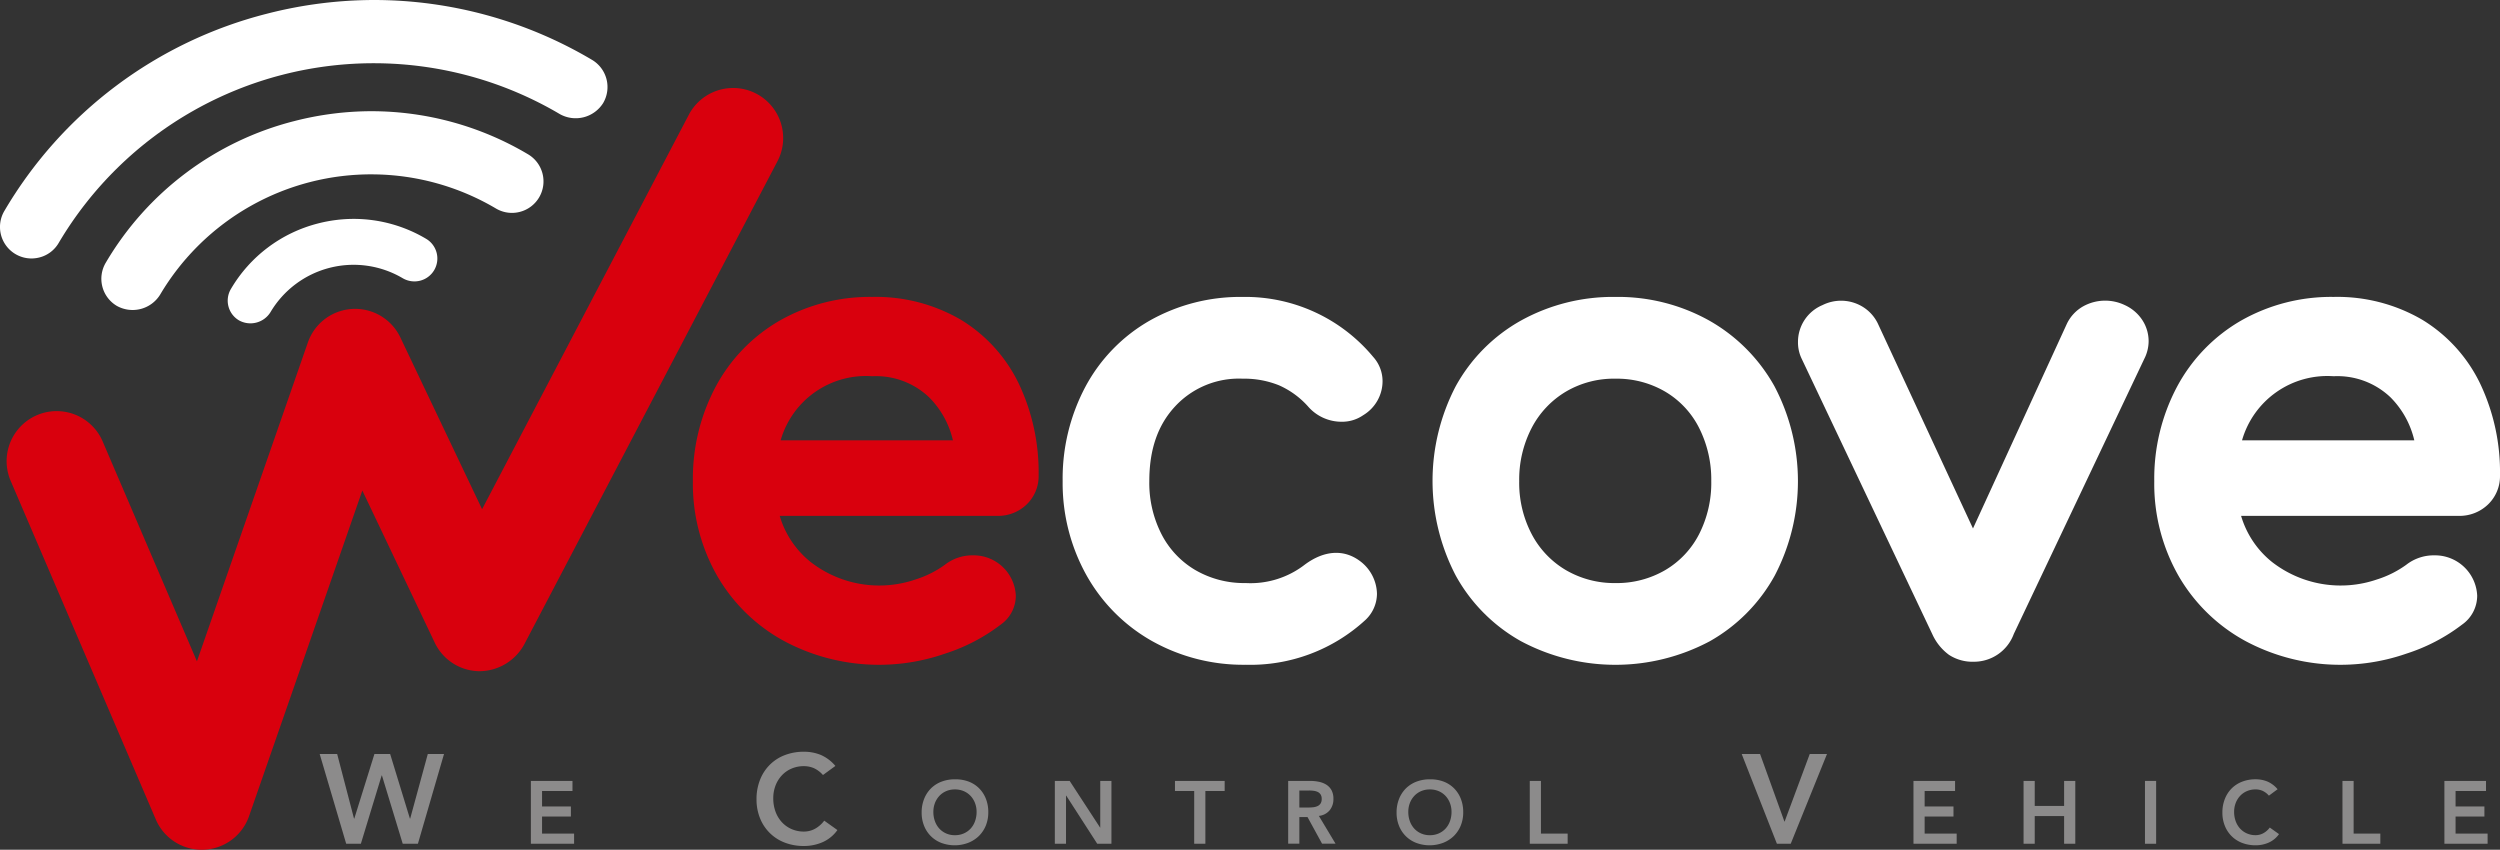
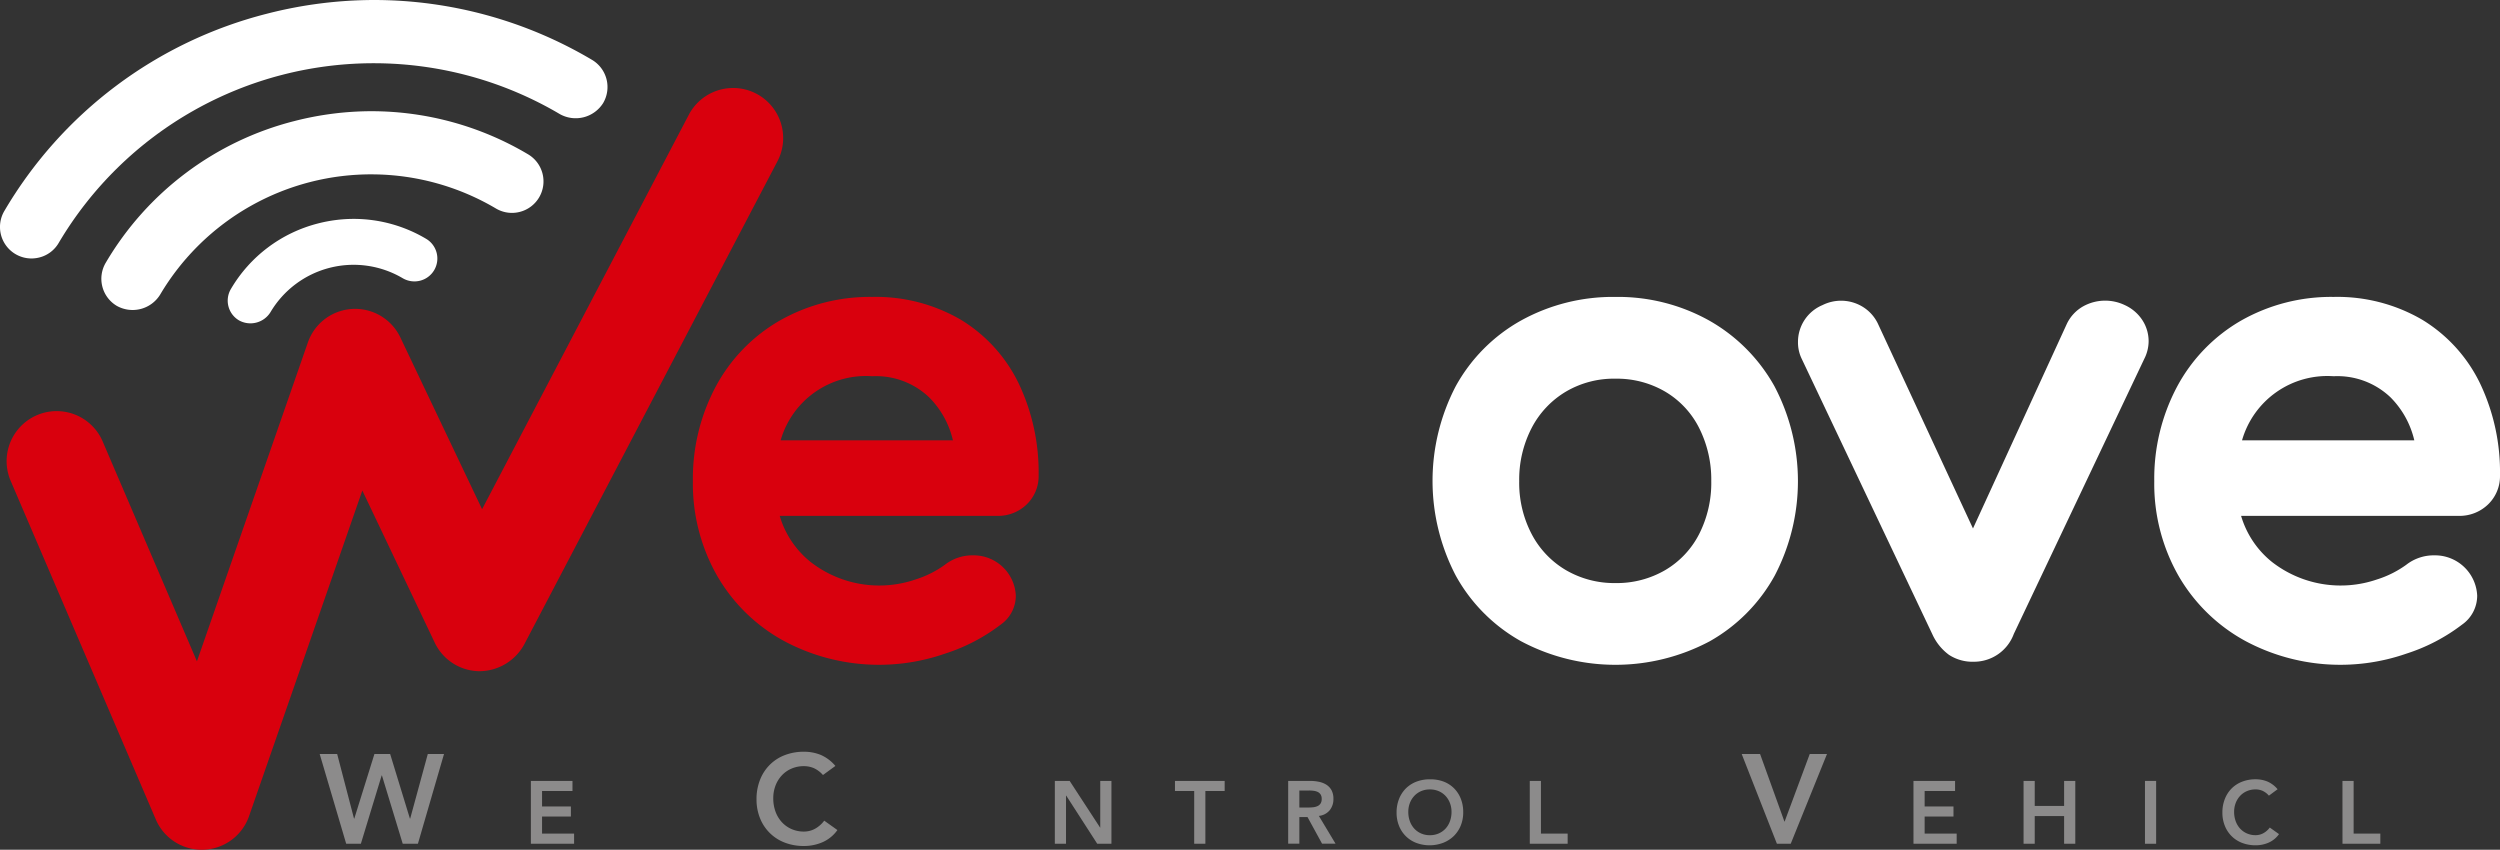
<svg xmlns="http://www.w3.org/2000/svg" width="350.104" height="119" viewBox="0 0 350.104 119">
  <rect x="0" y="0" width="350.104" height="119" fill="#333333" stroke="none" />
  <g id="Group_40" data-name="Group 40" transform="translate(-262.705 -233.754)">
    <path id="Path_1" data-name="Path 1" d="M332.1,284.965a5.478,5.478,0,0,0,1.686-4.042,28.957,28.957,0,0,0-2.775-12.882,21.256,21.256,0,0,0-8.11-8.948,23.587,23.587,0,0,0-12.417-3.2,25.534,25.534,0,0,0-12.944,3.308,23.43,23.43,0,0,0-8.971,9.249,27.4,27.4,0,0,0-3.2,13.247,26.037,26.037,0,0,0,3.394,13.245,24.1,24.1,0,0,0,9.459,9.185,28.184,28.184,0,0,0,22.455,1.722,25.768,25.768,0,0,0,7.8-4.066,4.954,4.954,0,0,0,2.115-4.061,5.913,5.913,0,0,0-5.981-5.639,6.263,6.263,0,0,0-3.965,1.33,14.309,14.309,0,0,1-4.084,2.044,15.656,15.656,0,0,1-14.7-2.44,12.958,12.958,0,0,1-4.335-6.462h30.439A5.755,5.755,0,0,0,332.1,284.965Zm-34.44-8.993A12.428,12.428,0,0,1,310.485,267a10.788,10.788,0,0,1,7.931,2.919,12.528,12.528,0,0,1,3.369,6.055Z" transform="translate(74.369 19.442)" fill="#d9000d" />
    <g id="Group_1" data-name="Group 1" transform="translate(411.53 275.336)">
-       <path id="Path_2" data-name="Path 2" d="M341.88,267.343a13.04,13.04,0,0,1,5.094.928,11.928,11.928,0,0,1,4.039,2.933,6.2,6.2,0,0,0,4.74,2.17,5.179,5.179,0,0,0,3.02-.923,5.566,5.566,0,0,0,2.7-4.712,5.079,5.079,0,0,0-1.315-3.45,23.281,23.281,0,0,0-18.284-8.394,25.787,25.787,0,0,0-12.982,3.3,23.337,23.337,0,0,0-9.019,9.253,27.414,27.414,0,0,0-3.2,13.247,26.5,26.5,0,0,0,3.291,13.092,24.049,24.049,0,0,0,9.185,9.276,26.154,26.154,0,0,0,13.153,3.344,23.794,23.794,0,0,0,16.813-6.312,5.075,5.075,0,0,0,1.576-3.632,5.87,5.87,0,0,0-2.377-4.578c-2.215-1.661-4.967-1.548-7.718.49a12.425,12.425,0,0,1-8.295,2.589,13.61,13.61,0,0,1-7.03-1.809,12.376,12.376,0,0,1-4.739-5.005,15.767,15.767,0,0,1-1.723-7.453c0-4.441,1.189-7.876,3.639-10.5A12.181,12.181,0,0,1,341.88,267.343Z" transform="translate(-316.683 -255.894)" fill="#fff" />
      <path id="Path_3" data-name="Path 3" d="M386.725,259.194a26.2,26.2,0,0,0-13.1-3.3,26.6,26.6,0,0,0-13.229,3.3,23.517,23.517,0,0,0-9.15,9.2,28.685,28.685,0,0,0,0,26.522,23.529,23.529,0,0,0,9.152,9.2,28.116,28.116,0,0,0,26.42,0,23.62,23.62,0,0,0,9.1-9.2,28.523,28.523,0,0,0-.048-26.53A23.942,23.942,0,0,0,386.725,259.194Zm-13.1,36.772a13.458,13.458,0,0,1-6.944-1.809,12.661,12.661,0,0,1-4.788-5.022,15.432,15.432,0,0,1-1.76-7.436,15.693,15.693,0,0,1,1.763-7.491,12.764,12.764,0,0,1,4.783-5.055,13.234,13.234,0,0,1,6.945-1.81,13.392,13.392,0,0,1,6.944,1.81,12.338,12.338,0,0,1,4.735,5.04,16.036,16.036,0,0,1,1.727,7.506,15.786,15.786,0,0,1-1.723,7.453,12.394,12.394,0,0,1-4.737,5.005A13.46,13.46,0,0,1,373.622,295.966Z" transform="translate(-296.206 -255.894)" fill="#fff" />
      <path id="Path_4" data-name="Path 4" d="M424.7,256.832a6.365,6.365,0,0,0-5.83.175,5.567,5.567,0,0,0-2.274,2.43l-13.154,28.677L390.1,259.376a5.617,5.617,0,0,0-2.175-2.35,5.816,5.816,0,0,0-5.556-.194,5.575,5.575,0,0,0-3.434,5.182,5.244,5.244,0,0,0,.523,2.345l18.285,38.552a7.337,7.337,0,0,0,2.336,2.9,6.022,6.022,0,0,0,3.452.966,5.944,5.944,0,0,0,5.63-3.9l18.254-38.486a5.526,5.526,0,0,0,.624-2.461,5.414,5.414,0,0,0-.913-3.047A5.8,5.8,0,0,0,424.7,256.832Z" transform="translate(-275.967 -255.688)" fill="#fff" />
      <path id="Path_5" data-name="Path 5" d="M455.832,284.965a5.472,5.472,0,0,0,1.685-4.042,28.936,28.936,0,0,0-2.775-12.882,21.246,21.246,0,0,0-8.11-8.948,23.582,23.582,0,0,0-12.417-3.2,25.543,25.543,0,0,0-12.944,3.308,23.431,23.431,0,0,0-8.971,9.249,27.414,27.414,0,0,0-3.2,13.247,26.036,26.036,0,0,0,3.392,13.245,24.1,24.1,0,0,0,9.459,9.185,28.184,28.184,0,0,0,22.455,1.722,25.768,25.768,0,0,0,7.8-4.066,4.95,4.95,0,0,0,2.116-4.061,5.911,5.911,0,0,0-5.981-5.639,6.255,6.255,0,0,0-3.963,1.33,14.308,14.308,0,0,1-4.084,2.044,15.66,15.66,0,0,1-14.7-2.44,12.979,12.979,0,0,1-4.335-6.462h30.439A5.75,5.75,0,0,0,455.832,284.965Zm-34.44-8.993A12.432,12.432,0,0,1,434.215,267a10.788,10.788,0,0,1,7.931,2.919,12.53,12.53,0,0,1,3.369,6.055Z" transform="translate(-256.238 -255.894)" fill="#fff" />
    </g>
    <g id="Group_2" data-name="Group 2" transform="translate(263.598 246.036)">
      <path id="Path_6" data-name="Path 6" d="M254.609,344.9a7,7,0,0,1-6.439-4.248l-20.356-47.488a7.009,7.009,0,0,1,12.883-5.523l13.234,30.872,15.536-44.657a7.009,7.009,0,0,1,12.949-.706l11.447,24.058,28.968-55.269a7.009,7.009,0,0,1,12.417,6.505l-35.48,67.694a7.18,7.18,0,0,1-6.343,3.756,7.008,7.008,0,0,1-6.193-4l-10.138-21.3-15.865,45.6a7.009,7.009,0,0,1-6.373,4.7C254.775,344.9,254.692,344.9,254.609,344.9Z" transform="translate(-227.245 -238.18)" fill="#d9000d" />
    </g>
    <g id="Group_6" data-name="Group 6" transform="translate(262.705 233.754)">
      <g id="Group_3" data-name="Group 3" transform="translate(31.891 30.654)">
        <path id="Path_7" data-name="Path 7" d="M263.646,249.287a20.1,20.1,0,0,0-5,.635,19.819,19.819,0,0,0-12.212,9.176,3.208,3.208,0,0,0,1.128,4.4,3.3,3.3,0,0,0,4.4-1.13A13.532,13.532,0,0,1,270.5,257.6a3.238,3.238,0,0,0,2.431.342,3.206,3.206,0,0,0,.834-5.868A19.857,19.857,0,0,0,263.646,249.287Z" transform="translate(-245.986 -249.287)" fill="#fff" />
      </g>
      <g id="Group_4" data-name="Group 4" transform="translate(14.196 15.573)">
        <path id="Path_8" data-name="Path 8" d="M273.152,240.169a43.591,43.591,0,0,0-10.826,1.378A42.873,42.873,0,0,0,235.9,261.393a4.409,4.409,0,0,0,1.56,6.044,4.531,4.531,0,0,0,6.04-1.551,34.338,34.338,0,0,1,47.042-12.093,4.418,4.418,0,0,0,2.246.617h0a4.344,4.344,0,0,0,1.093-.139,4.409,4.409,0,0,0,1.15-8.073A42.977,42.977,0,0,0,273.152,240.169Z" transform="translate(-235.288 -240.169)" fill="#fff" />
      </g>
      <g id="Group_5" data-name="Group 5">
        <path id="Path_9" data-name="Path 9" d="M279.156,230.754a60.491,60.491,0,0,0-15.065,1.919,59.684,59.684,0,0,0-36.772,27.617,4.412,4.412,0,0,0,4.9,6.52,4.354,4.354,0,0,0,2.7-2.026,51.247,51.247,0,0,1,70.206-18.039,4.543,4.543,0,0,0,6.044-1.555,4.429,4.429,0,0,0-1.55-6.05A59.906,59.906,0,0,0,279.156,230.754Z" transform="translate(-226.705 -230.754)" fill="#fff" />
      </g>
    </g>
    <g id="Group_7" data-name="Group 7" transform="translate(307.474 339.024)">
      <path id="Path_10" data-name="Path 10" d="M253.772,294.592h2.448l2.362,9.052h.035l2.822-9.052h2.2l2.769,9.052h.036l2.468-9.052h2.271l-3.655,12.567H265.4l-2.911-9.565h-.035l-2.913,9.565h-2.058Z" transform="translate(-253.772 -294.273)" fill="#8c8b8b" />
      <path id="Path_11" data-name="Path 11" d="M271.653,296.872h5.827v1.417h-4.261v2.162h4.037v1.414h-4.037v2.387h4.486v1.416h-6.052Z" transform="translate(-242.078 -292.782)" fill="#8c8b8b" />
      <path id="Path_12" data-name="Path 12" d="M300.06,297.664a3.722,3.722,0,0,0-1.341-.991,3.549,3.549,0,0,0-1.305-.25,4.308,4.308,0,0,0-1.765.347,4.01,4.01,0,0,0-1.358.956,4.391,4.391,0,0,0-.88,1.431,4.9,4.9,0,0,0-.309,1.757,5.4,5.4,0,0,0,.309,1.864,4.42,4.42,0,0,0,.88,1.474,4.087,4.087,0,0,0,1.358.976,4.285,4.285,0,0,0,1.765.356,3.266,3.266,0,0,0,1.484-.366,4.056,4.056,0,0,0,1.34-1.163l1.846,1.315a5.031,5.031,0,0,1-2.076,1.7,6.477,6.477,0,0,1-2.612.533,7.324,7.324,0,0,1-2.67-.468,6.013,6.013,0,0,1-3.47-3.4,6.939,6.939,0,0,1-.5-2.678,7.243,7.243,0,0,1,.5-2.742,6.085,6.085,0,0,1,1.376-2.1,5.982,5.982,0,0,1,2.094-1.341,7.36,7.36,0,0,1,2.67-.471,6.175,6.175,0,0,1,2.372.452,5.564,5.564,0,0,1,2.033,1.538Z" transform="translate(-229.581 -294.399)" fill="#8c8b8b" />
-       <path id="Path_13" data-name="Path 13" d="M304.739,301.395a5.094,5.094,0,0,1,.349-1.919,4.315,4.315,0,0,1,.963-1.474,4.247,4.247,0,0,1,1.467-.936,5.13,5.13,0,0,1,1.869-.329,5.21,5.21,0,0,1,1.889.3,4.165,4.165,0,0,1,1.479.928,4.278,4.278,0,0,1,.969,1.467,5.028,5.028,0,0,1,.347,1.912,4.9,4.9,0,0,1-.347,1.877,4.385,4.385,0,0,1-.969,1.454,4.514,4.514,0,0,1-1.479.949,5.365,5.365,0,0,1-3.758.025,4.194,4.194,0,0,1-2.43-2.38A4.89,4.89,0,0,1,304.739,301.395Zm1.641-.1a3.8,3.8,0,0,0,.217,1.305,3.111,3.111,0,0,0,.615,1.034,2.886,2.886,0,0,0,.953.681,3,3,0,0,0,1.236.248,3.062,3.062,0,0,0,1.242-.248,2.889,2.889,0,0,0,.958-.681,3.081,3.081,0,0,0,.614-1.034,3.764,3.764,0,0,0,.218-1.305,3.409,3.409,0,0,0-.218-1.227,3.053,3.053,0,0,0-.614-1,2.839,2.839,0,0,0-.958-.672,3.087,3.087,0,0,0-1.242-.243,3.027,3.027,0,0,0-1.236.243,2.835,2.835,0,0,0-.953.672,3.084,3.084,0,0,0-.615,1A3.444,3.444,0,0,0,306.38,301.3Z" transform="translate(-220.439 -292.87)" fill="#8c8b8b" />
      <path id="Path_14" data-name="Path 14" d="M316.016,296.872h2.074l4.262,6.535h.023v-6.535h1.566v8.8h-1.988l-4.348-6.745h-.025v6.745h-1.565Z" transform="translate(-213.063 -292.782)" fill="#8c8b8b" />
      <path id="Path_15" data-name="Path 15" d="M328.881,298.289h-2.694v-1.417h6.958v1.417h-2.7v7.379h-1.566Z" transform="translate(-206.411 -292.782)" fill="#8c8b8b" />
      <path id="Path_16" data-name="Path 16" d="M335.772,296.872h3.055a6.044,6.044,0,0,1,1.224.119,3.115,3.115,0,0,1,1.05.4,2.129,2.129,0,0,1,.734.769,2.5,2.5,0,0,1,.273,1.231,2.449,2.449,0,0,1-.529,1.6,2.259,2.259,0,0,1-1.51.781l2.336,3.89h-1.887l-2.038-3.728h-1.143v3.728h-1.565Zm2.782,3.728a6.472,6.472,0,0,0,.67-.033,1.951,1.951,0,0,0,.615-.149,1.036,1.036,0,0,0,.455-.359,1.158,1.158,0,0,0,.172-.678,1.086,1.086,0,0,0-.16-.62,1.012,1.012,0,0,0-.422-.356,1.986,1.986,0,0,0-.579-.154,4.937,4.937,0,0,0-.615-.036h-1.353V300.6Z" transform="translate(-200.143 -292.782)" fill="#8c8b8b" />
      <path id="Path_17" data-name="Path 17" d="M344.95,301.395a5.094,5.094,0,0,1,.349-1.919,4.314,4.314,0,0,1,.963-1.474,4.246,4.246,0,0,1,1.467-.936,5.13,5.13,0,0,1,1.869-.329,5.211,5.211,0,0,1,1.889.3,4.165,4.165,0,0,1,1.479.928,4.279,4.279,0,0,1,.969,1.467,5.029,5.029,0,0,1,.347,1.912,4.9,4.9,0,0,1-.347,1.877,4.386,4.386,0,0,1-.969,1.454,4.514,4.514,0,0,1-1.479.949,5.365,5.365,0,0,1-3.758.025,4.195,4.195,0,0,1-2.43-2.38A4.891,4.891,0,0,1,344.95,301.395Zm1.641-.1a3.8,3.8,0,0,0,.217,1.305,3.111,3.111,0,0,0,.615,1.034,2.869,2.869,0,0,0,.953.681,3,3,0,0,0,1.236.248,3.063,3.063,0,0,0,1.242-.248,2.889,2.889,0,0,0,.958-.681,3.08,3.08,0,0,0,.614-1.034,3.764,3.764,0,0,0,.218-1.305,3.409,3.409,0,0,0-.218-1.227,3.052,3.052,0,0,0-.614-1,2.839,2.839,0,0,0-.958-.672,3.088,3.088,0,0,0-1.242-.243,3.027,3.027,0,0,0-1.236.243,2.819,2.819,0,0,0-.953.672,3.084,3.084,0,0,0-.615,1A3.444,3.444,0,0,0,346.591,301.3Z" transform="translate(-194.14 -292.87)" fill="#8c8b8b" />
      <path id="Path_18" data-name="Path 18" d="M356.227,296.872h1.565v7.38h3.74v1.416h-5.3Z" transform="translate(-186.765 -292.782)" fill="#8c8b8b" />
      <path id="Path_19" data-name="Path 19" d="M374.17,294.592h2.574l3.425,9.5,3.533-9.5h2.415l-5.078,12.567H379.1Z" transform="translate(-175.03 -294.273)" fill="#8c8b8b" />
      <path id="Path_20" data-name="Path 20" d="M388.714,296.872h5.826v1.417h-4.261v2.162h4.039v1.414h-4.039v2.387h4.486v1.416h-6.05Z" transform="translate(-165.518 -292.782)" fill="#8c8b8b" />
      <path id="Path_21" data-name="Path 21" d="M398.036,296.872H399.6v3.5h4.114v-3.5h1.565v8.8h-1.565v-3.877H399.6v3.877h-1.565Z" transform="translate(-159.421 -292.782)" fill="#8c8b8b" />
      <path id="Path_22" data-name="Path 22" d="M408.314,296.872h1.565v8.8h-1.565Z" transform="translate(-152.699 -292.782)" fill="#8c8b8b" />
      <path id="Path_23" data-name="Path 23" d="M421.382,299.025a2.612,2.612,0,0,0-.939-.7,2.492,2.492,0,0,0-.911-.175,3.04,3.04,0,0,0-1.237.243,2.828,2.828,0,0,0-.951.671,3.084,3.084,0,0,0-.615,1,3.444,3.444,0,0,0-.217,1.227,3.8,3.8,0,0,0,.217,1.305,3.111,3.111,0,0,0,.615,1.034,2.88,2.88,0,0,0,.951.681,3.016,3.016,0,0,0,1.237.248,2.259,2.259,0,0,0,1.035-.255,2.786,2.786,0,0,0,.939-.814l1.292.92a3.514,3.514,0,0,1-1.454,1.193,4.507,4.507,0,0,1-1.826.372,5.2,5.2,0,0,1-1.869-.327,4.194,4.194,0,0,1-2.43-2.38,4.861,4.861,0,0,1-.349-1.877,5.063,5.063,0,0,1,.349-1.919,4.317,4.317,0,0,1,.963-1.474,4.247,4.247,0,0,1,1.467-.936,5.13,5.13,0,0,1,1.869-.329,4.308,4.308,0,0,1,1.659.316,3.841,3.841,0,0,1,1.422,1.077Z" transform="translate(-148.411 -292.87)" fill="#8c8b8b" />
      <path id="Path_24" data-name="Path 24" d="M425.035,296.872H426.6v7.38h3.74v1.416h-5.3Z" transform="translate(-141.763 -292.782)" fill="#8c8b8b" />
-       <path id="Path_25" data-name="Path 25" d="M433.666,296.872h5.827v1.417h-4.262v2.162h4.039v1.414h-4.039v2.387h4.486v1.416h-6.05Z" transform="translate(-136.118 -292.782)" fill="#8c8b8b" />
    </g>
  </g>
</svg>